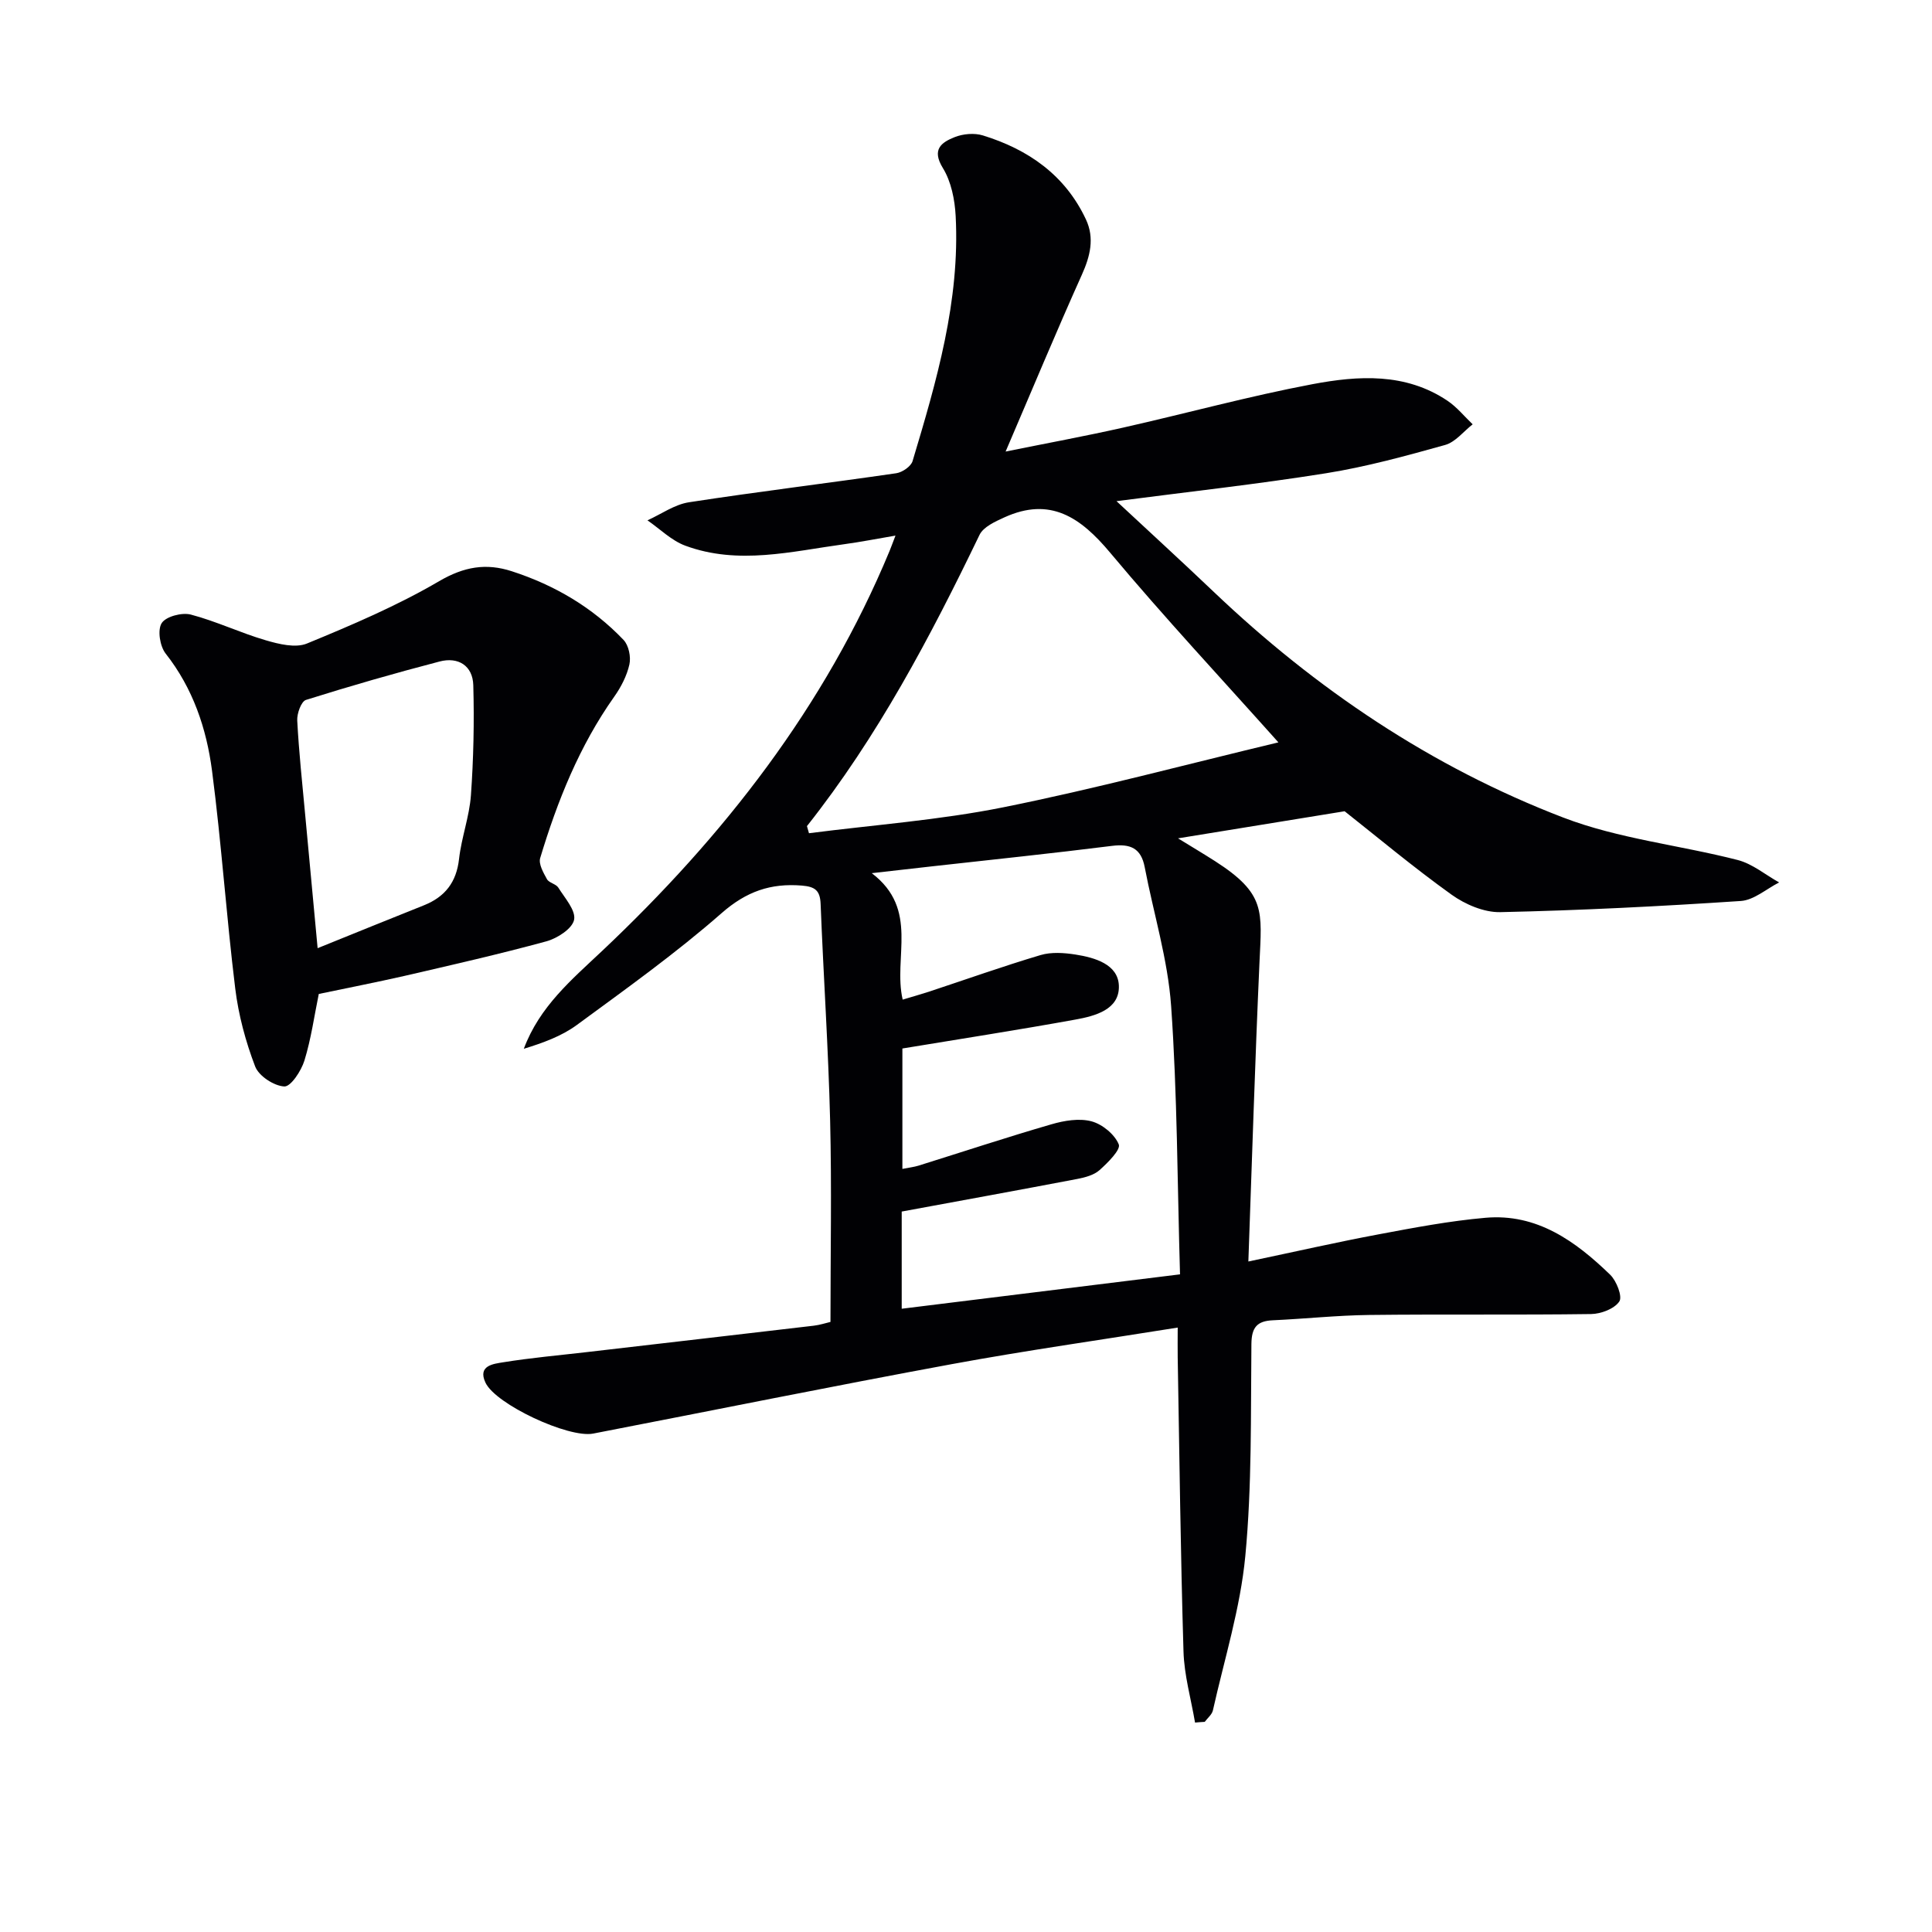
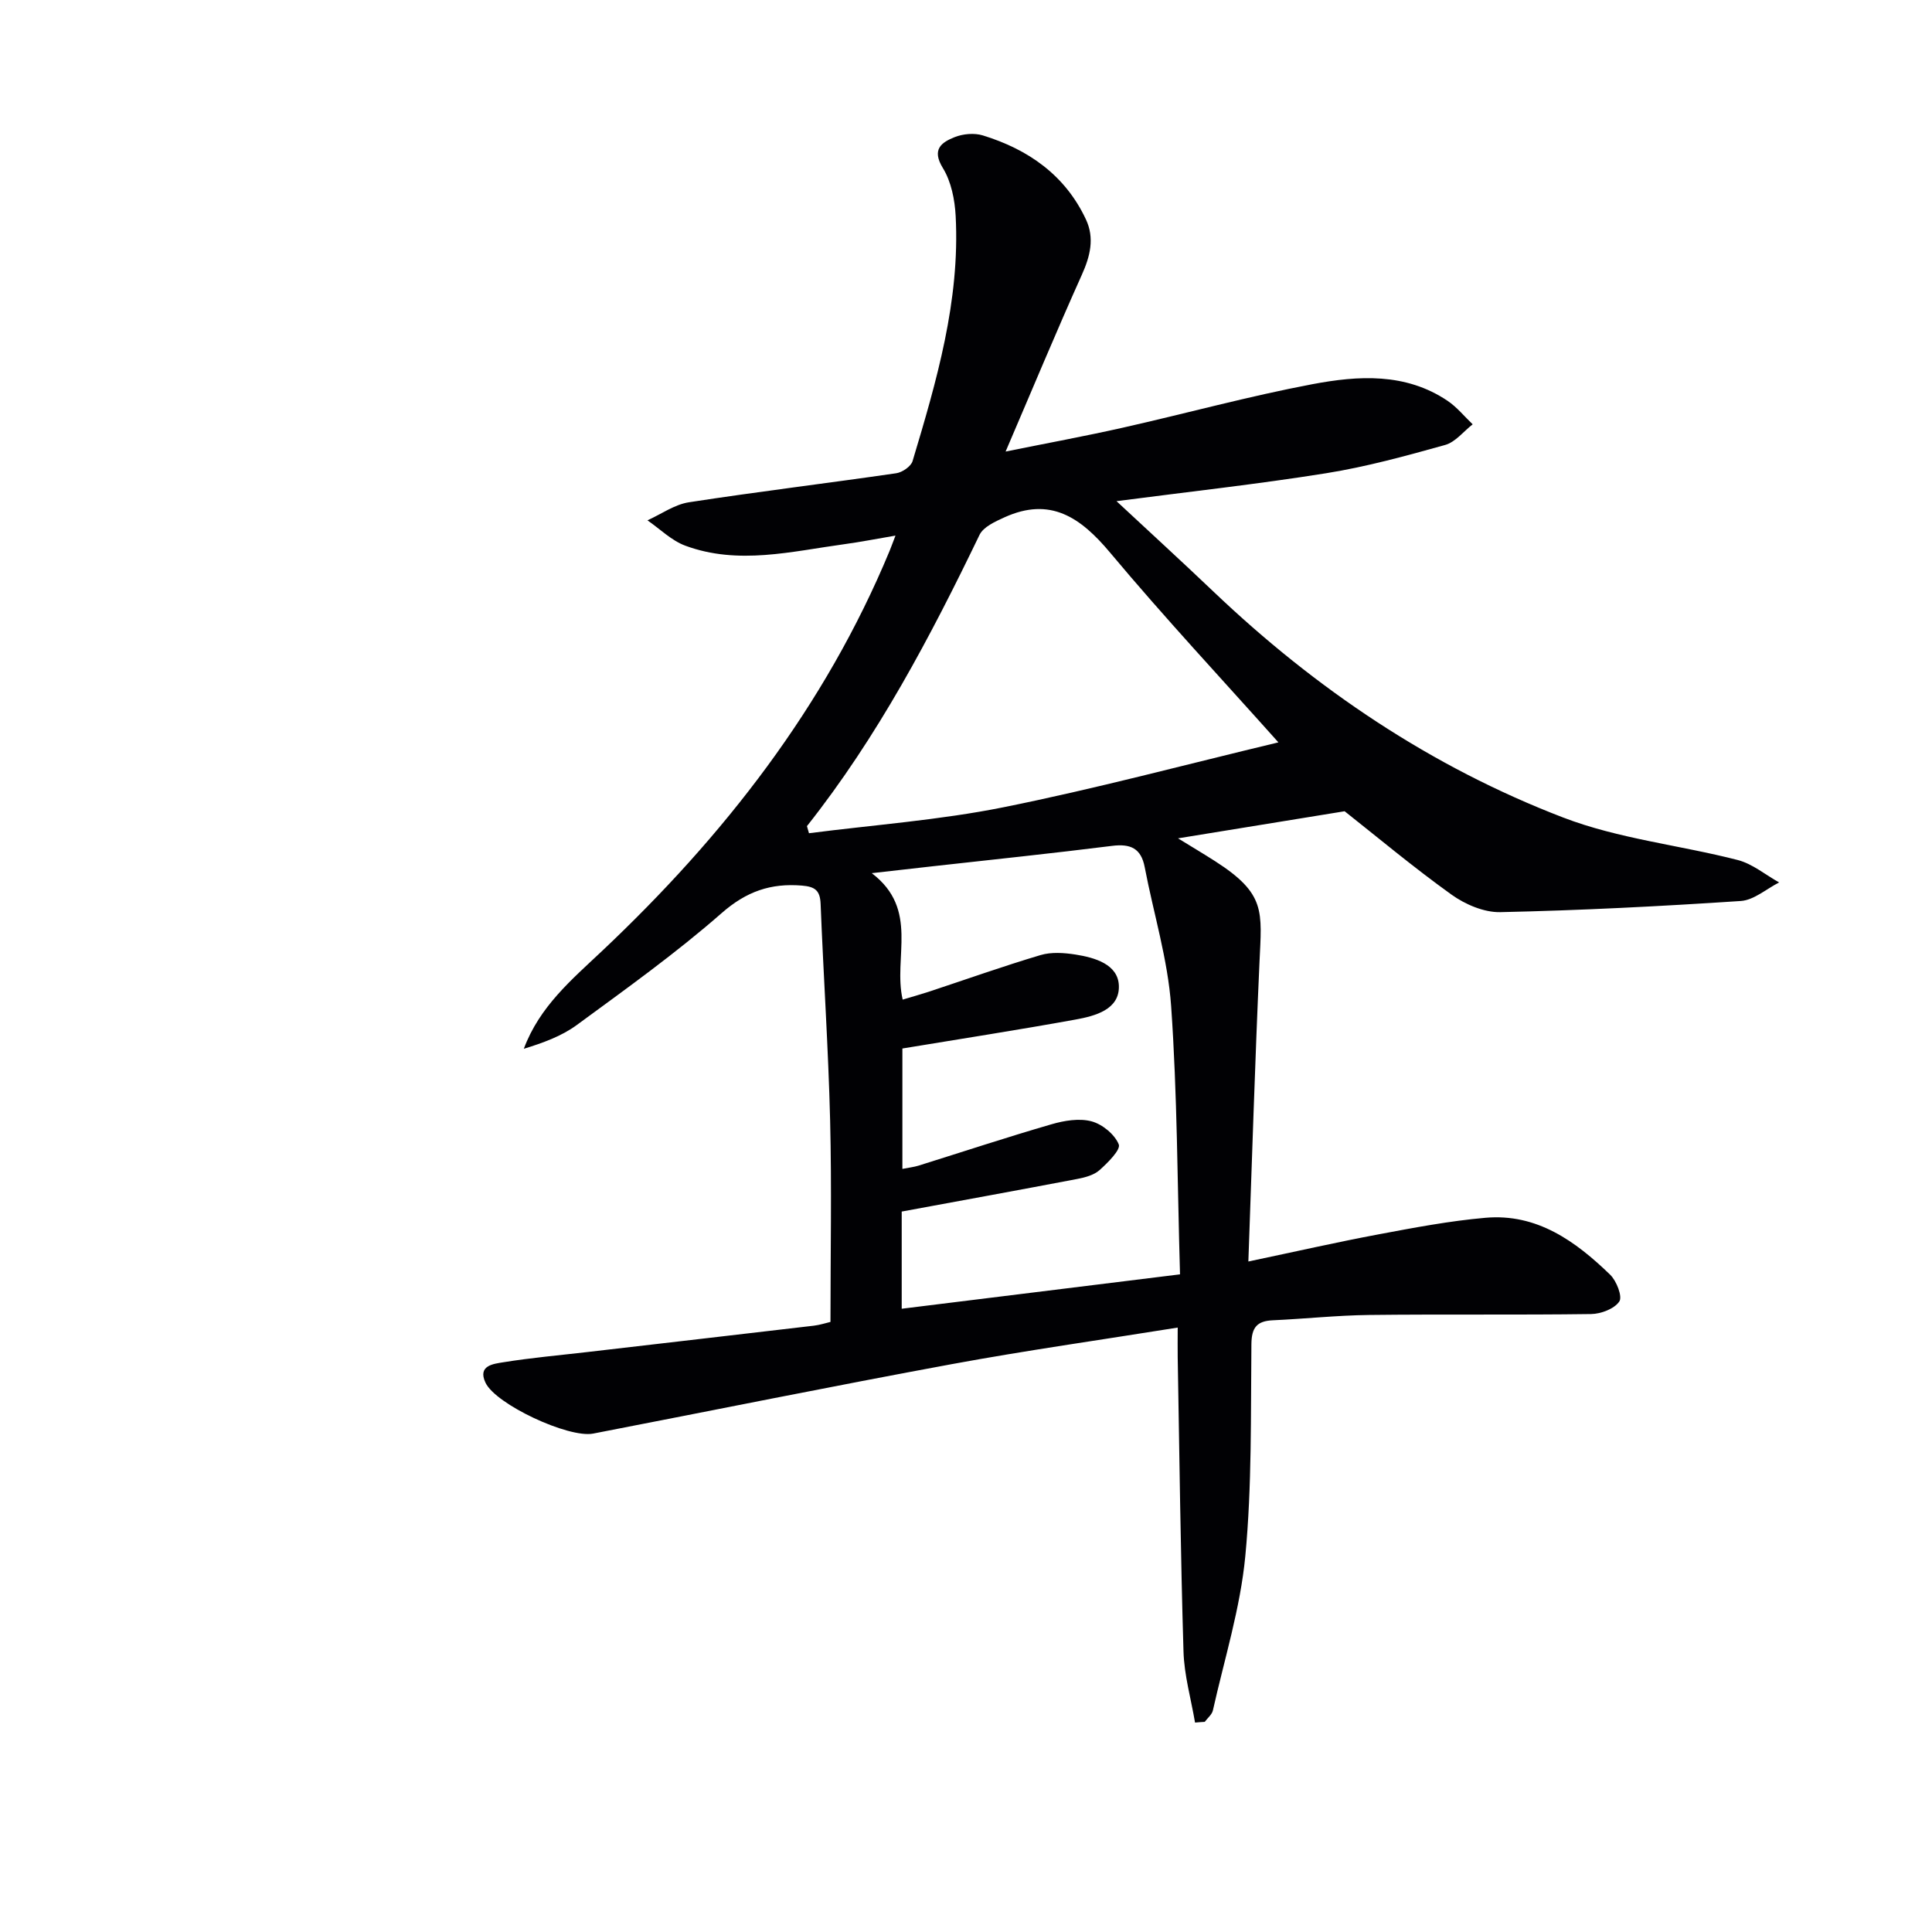
<svg xmlns="http://www.w3.org/2000/svg" enable-background="new 0 0 400 400" viewBox="0 0 400 400">
  <g fill="#010104">
    <path d="m247.42 356.64c-.83-4.91-2.25-9.81-2.39-14.74-.61-20.3-.84-40.61-1.2-60.91-.03-1.78 0-3.57 0-6.13-16.07 2.58-31.48 4.75-46.77 7.57-24.79 4.57-49.5 9.59-74.26 14.38-5.08.98-20.18-6.05-22.29-10.55-1.67-3.56 1.69-3.89 3.65-4.21 5.73-.93 11.54-1.44 17.31-2.11 15.67-1.82 31.35-3.63 47.02-5.47 1.28-.15 2.53-.57 3.45-.78 0-14.09.27-27.89-.07-41.67-.37-14.96-1.38-29.9-1.97-44.86-.11-2.8-1.14-3.58-3.87-3.81-6.46-.53-11.5 1.21-16.61 5.69-9.48 8.31-19.8 15.69-29.98 23.16-3.18 2.34-7.06 3.73-10.99 4.94 3.26-8.76 9.93-14.33 16.17-20.22 25.21-23.78 46.18-50.59 59.56-82.86.31-.75.58-1.52 1.22-3.17-3.94.67-7.22 1.32-10.53 1.77-10.99 1.5-22.02 4.37-32.98.32-2.87-1.06-5.24-3.46-7.84-5.25 2.86-1.29 5.6-3.28 8.59-3.74 14.27-2.2 28.61-3.93 42.91-6.01 1.26-.18 3.06-1.41 3.39-2.52 4.97-16.56 9.84-33.18 8.92-50.74-.18-3.38-.92-7.12-2.65-9.93-2.37-3.86-.3-5.3 2.42-6.39 1.75-.7 4.09-.91 5.87-.36 9.41 2.9 17.05 8.23 21.34 17.41 1.8 3.85.88 7.59-.86 11.45-5.28 11.75-10.23 23.66-15.78 36.59 8.8-1.78 16.56-3.21 24.25-4.94 13.11-2.95 26.09-6.52 39.28-9.01 9.49-1.79 19.28-2.41 27.98 3.45 1.94 1.31 3.47 3.22 5.19 4.86-1.89 1.47-3.58 3.69-5.72 4.28-8.12 2.27-16.32 4.52-24.63 5.85-14.21 2.27-28.54 3.84-43.39 5.78 6.85 6.38 13.51 12.47 20.05 18.7 21.19 20.19 45.14 36.33 72.43 46.8 11.48 4.41 24.13 5.71 36.15 8.8 3.05.79 5.71 3.05 8.56 4.64-2.64 1.34-5.22 3.66-7.94 3.84-16.58 1.1-33.19 1.95-49.8 2.31-3.36.07-7.26-1.6-10.08-3.62-7.96-5.71-15.49-12.02-22.14-17.27-11.55 1.88-22.59 3.67-34.49 5.61 2.99 1.84 5.35 3.24 7.66 4.72 10.57 6.78 9.68 10.33 9.2 21.01-.92 20.4-1.54 40.82-2.3 61.88 9.81-2.06 18.35-4.01 26.95-5.62 7.34-1.38 14.71-2.78 22.13-3.43 10.65-.94 18.65 4.84 25.82 11.78 1.33 1.28 2.59 4.54 1.9 5.55-1.03 1.52-3.79 2.57-5.83 2.6-15.32.21-30.65.01-45.98.19-6.64.08-13.28.8-19.92 1.1-3.28.15-4.4 1.47-4.44 4.9-.15 14.64.12 29.35-1.26 43.9-1.02 10.77-4.33 21.33-6.71 31.96-.2.88-1.11 1.59-1.69 2.38-.67.03-1.34.09-2.01.15zm-60.73-85.68c19.36-2.39 38.17-4.72 57.62-7.12-.56-19.01-.56-37.32-1.84-55.54-.68-9.67-3.64-19.17-5.47-28.76-.75-3.94-2.97-4.89-6.77-4.41-12.35 1.55-24.74 2.84-37.11 4.22-3.8.43-7.59.86-12.63 1.43 9.89 7.52 4.37 17.44 6.4 26.18 1.96-.59 3.67-1.07 5.37-1.62 7.72-2.55 15.38-5.28 23.17-7.6 2.24-.67 4.88-.48 7.25-.11 4.02.63 8.81 2.03 8.97 6.44.18 4.95-4.9 6.28-8.99 7.02-11.84 2.15-23.74 3.99-35.83 5.99v24.93c1.42-.28 2.4-.39 3.32-.67 9.18-2.87 18.31-5.89 27.55-8.57 2.64-.77 5.75-1.29 8.29-.61 2.24.6 4.8 2.7 5.64 4.78.44 1.09-2.27 3.79-3.97 5.31-1.15 1.03-2.97 1.52-4.57 1.83-11.95 2.28-23.93 4.46-36.4 6.76zm-19.62-99.92c.14.49.28.98.42 1.47 13.43-1.73 27-2.71 40.24-5.37 19.02-3.82 37.8-8.86 56.95-13.44-11.57-12.96-23.58-25.82-34.85-39.29-6.11-7.3-12.38-11.61-21.87-7.3-1.91.87-4.36 1.97-5.16 3.63-10.19 21.13-21.09 41.81-35.73 60.3z" />
-     <path d="m66 205.79c-.92 4.45-1.57 9.23-2.97 13.78-.66 2.14-2.82 5.44-4.17 5.37-2.14-.11-5.27-2.16-6.03-4.13-1.98-5.17-3.46-10.68-4.13-16.17-1.84-14.99-2.85-30.08-4.8-45.05-1.14-8.74-3.94-17.08-9.6-24.27-1.19-1.51-1.73-4.87-.83-6.3.86-1.38 4.19-2.26 6.03-1.78 5.27 1.38 10.27 3.79 15.51 5.32 2.73.8 6.17 1.65 8.55.67 9.33-3.84 18.69-7.83 27.37-12.91 5.14-3 9.7-3.78 15.03-2.05 8.86 2.87 16.71 7.48 23.14 14.22 1.07 1.12 1.56 3.52 1.21 5.08-.53 2.36-1.74 4.7-3.16 6.7-7.2 10.18-11.75 21.56-15.31 33.38-.37 1.23.66 3.03 1.4 4.37.43.78 1.87.98 2.35 1.75 1.35 2.16 3.66 4.72 3.27 6.66-.37 1.84-3.47 3.84-5.73 4.46-9.75 2.66-19.62 4.9-29.47 7.18-5.81 1.32-11.67 2.46-17.66 3.72zm-.24-9.48c7.94-3.21 14.96-6.07 21.99-8.87 4.38-1.75 6.75-4.77 7.29-9.6.5-4.44 2.14-8.76 2.46-13.19.54-7.57.7-15.19.49-22.78-.11-4.05-3.12-5.93-6.99-4.91-9.28 2.42-18.5 5.07-27.65 7.95-.99.31-1.89 2.83-1.81 4.27.34 6.46 1.03 12.91 1.63 19.35.8 8.74 1.63 17.48 2.59 27.78z" />
  </g>
</svg>